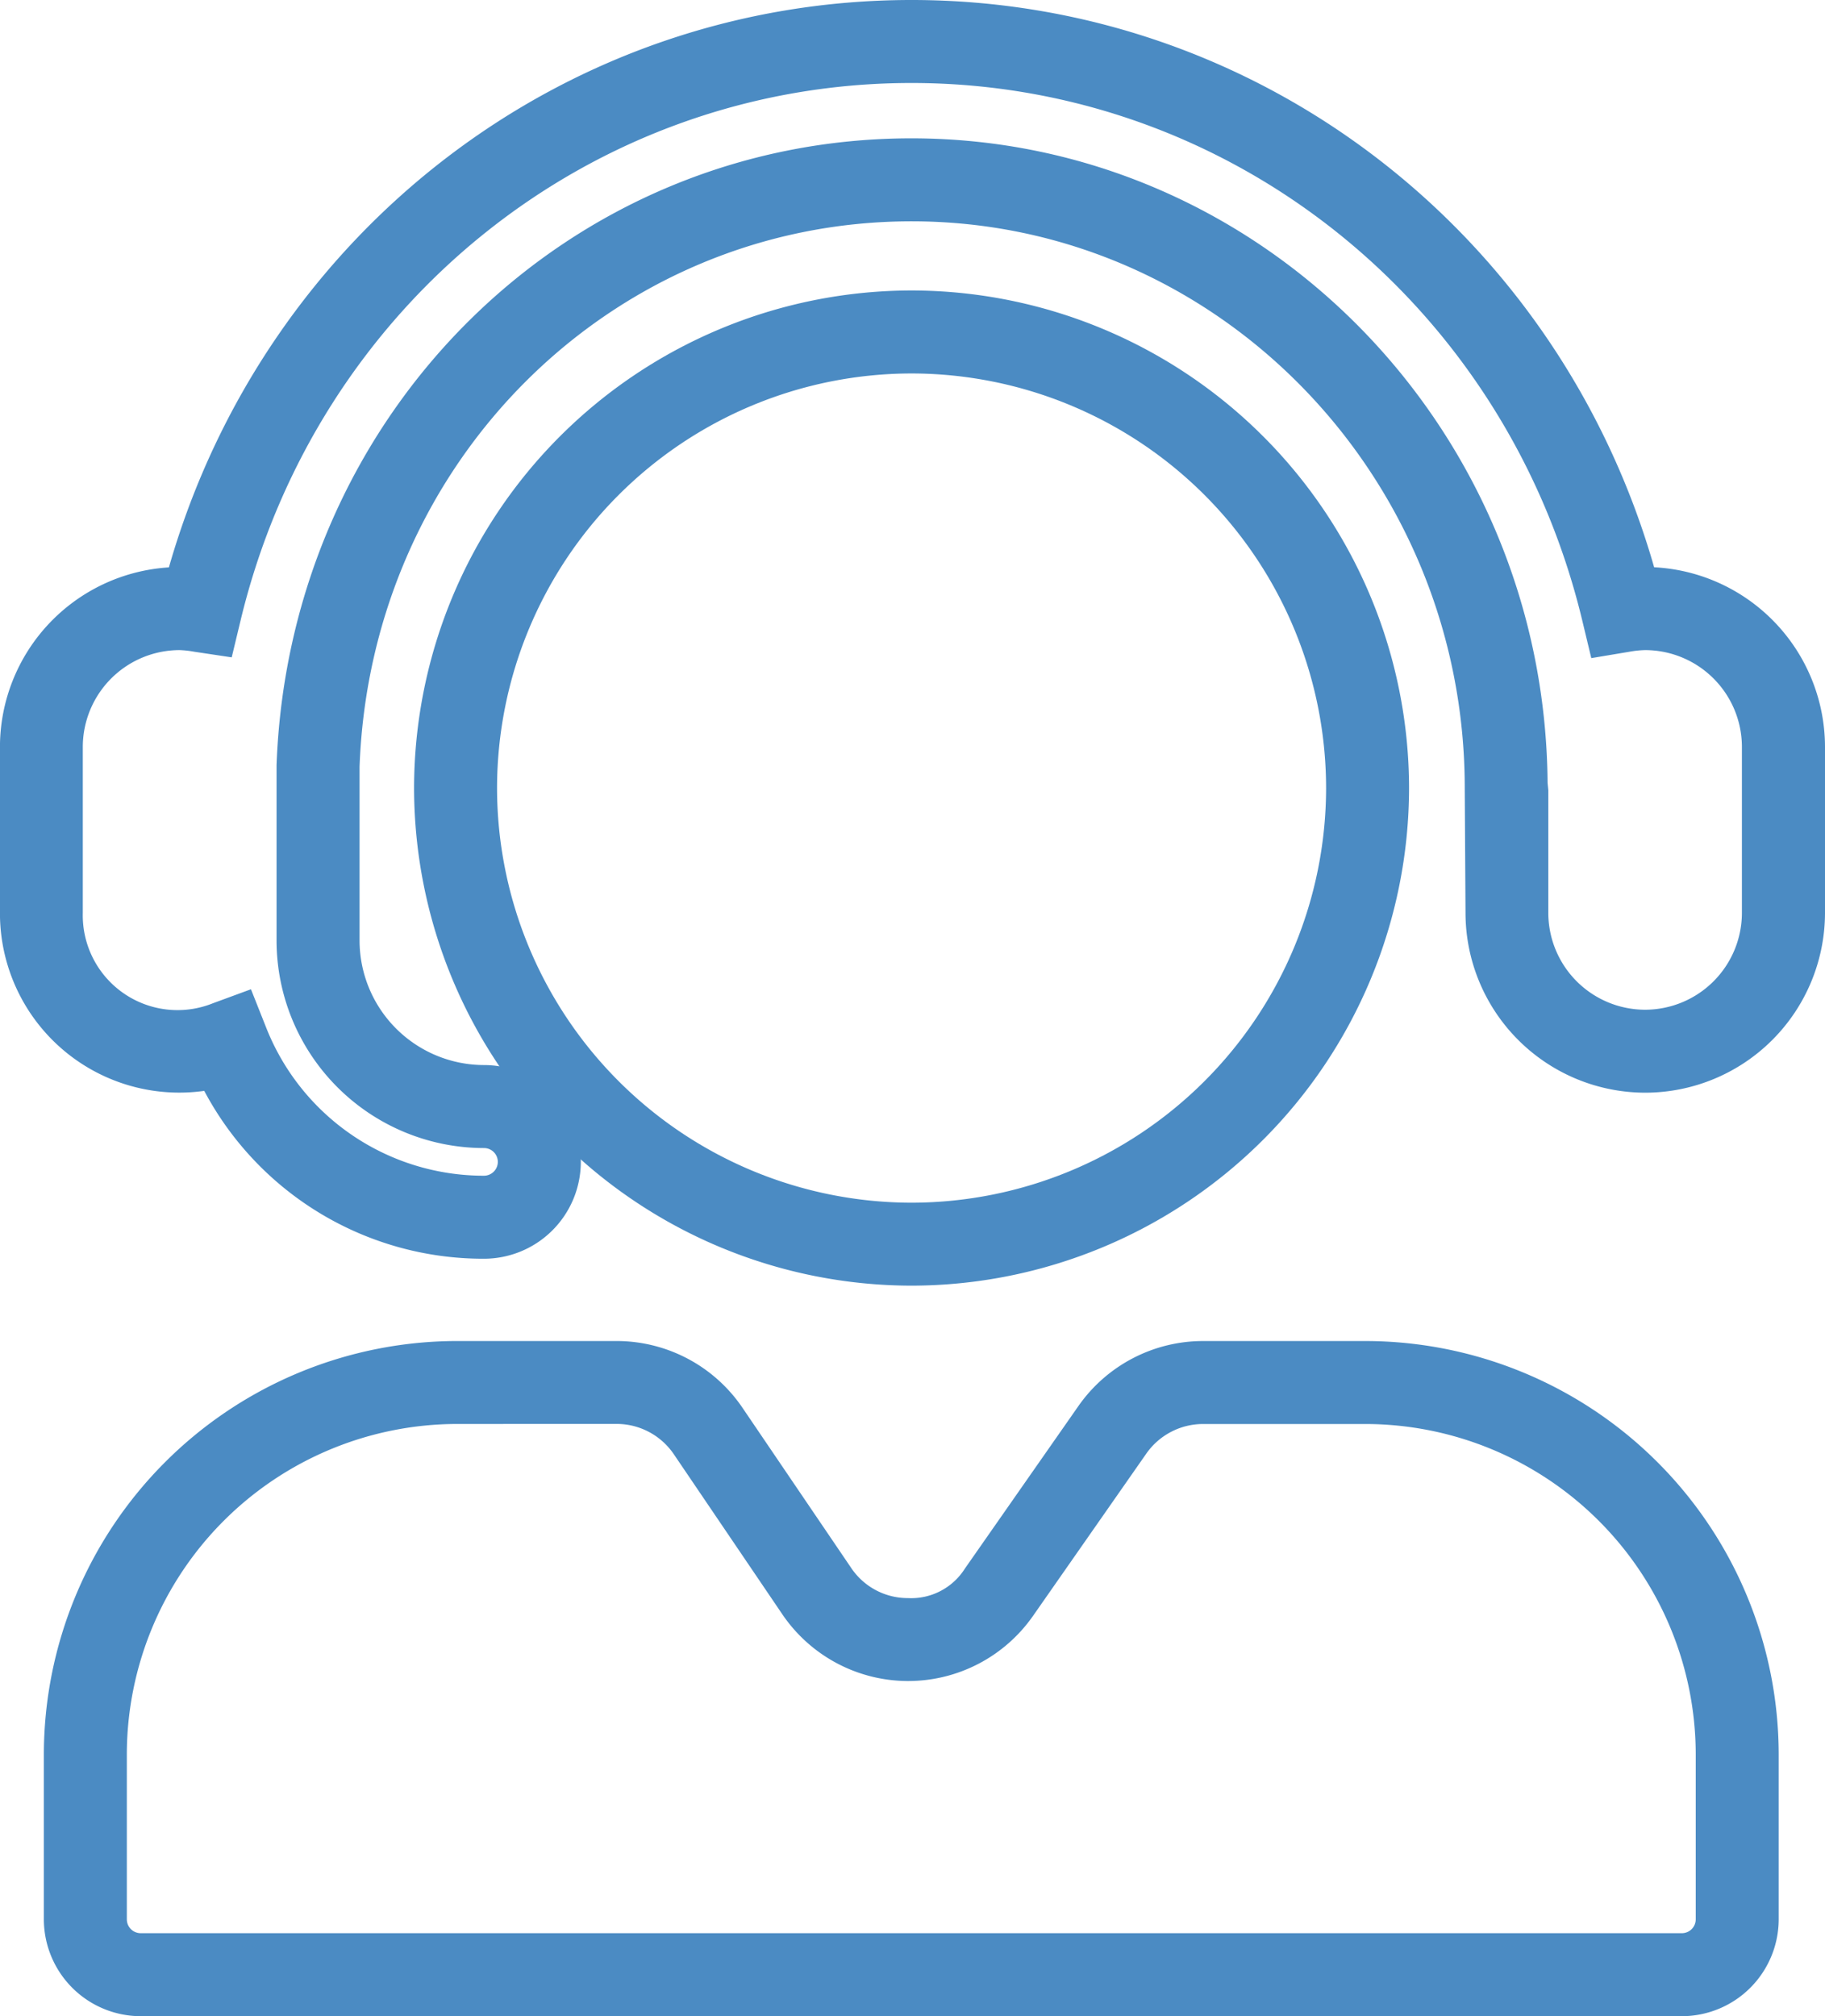
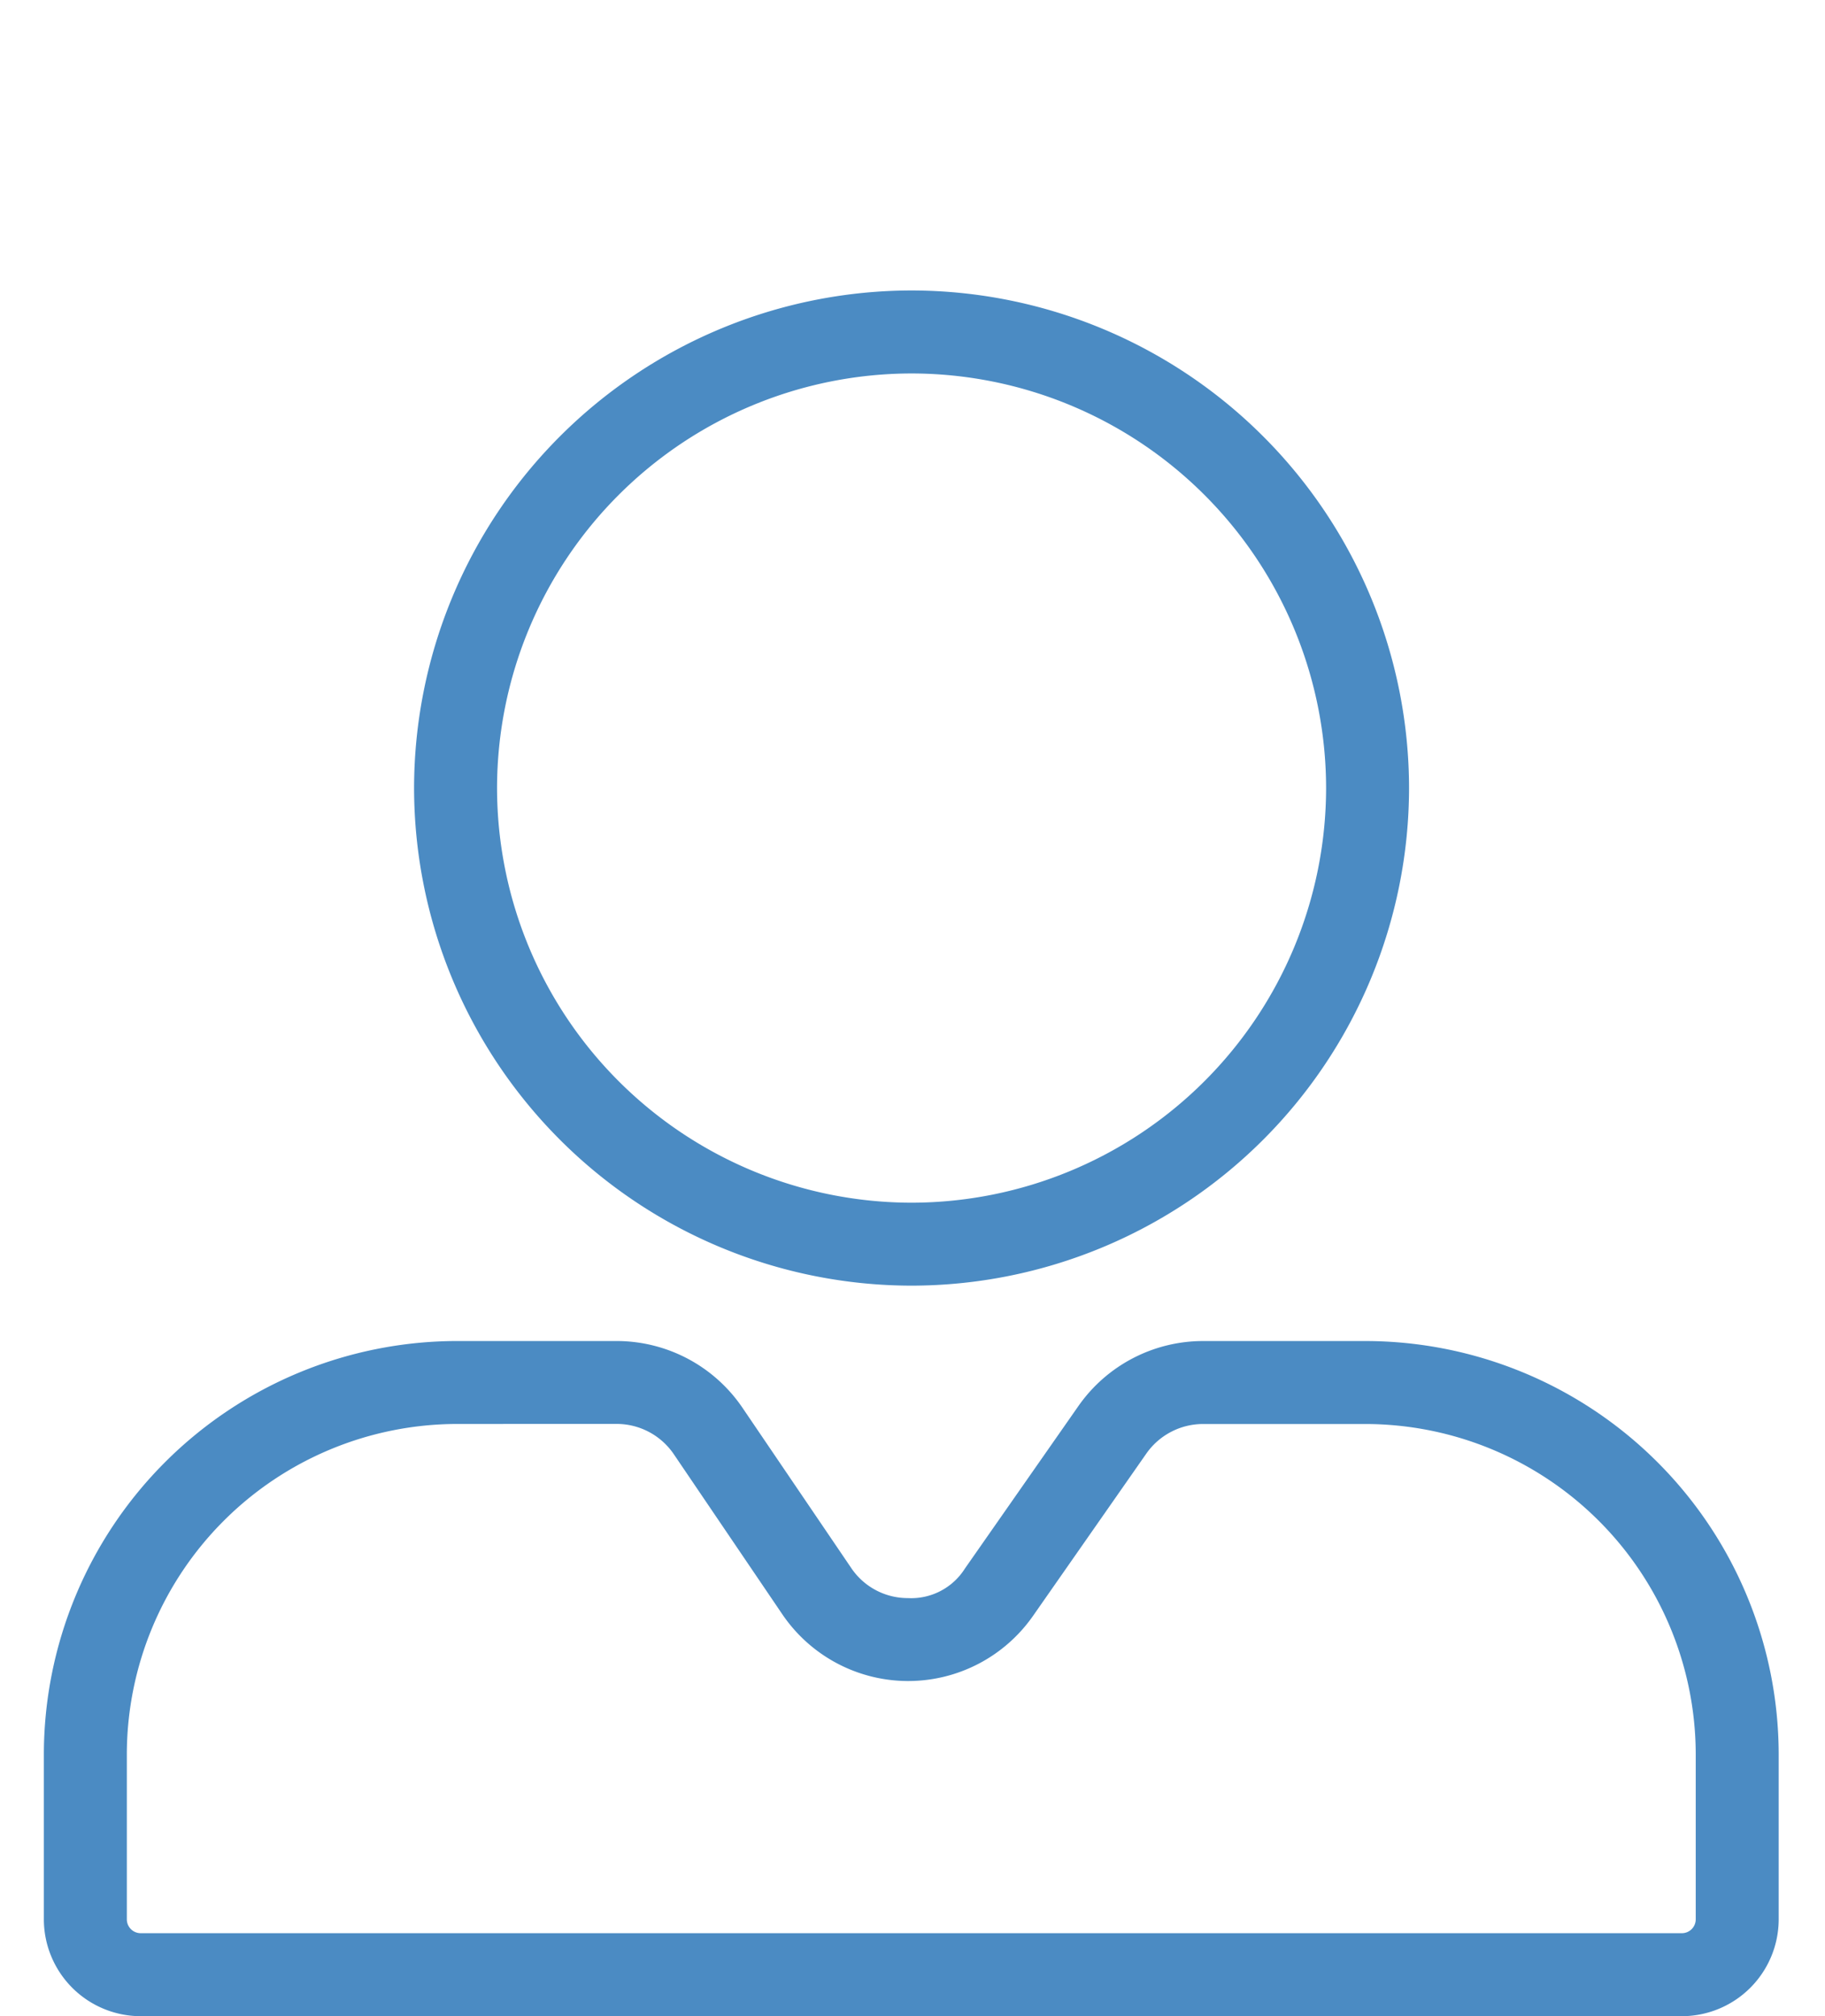
<svg xmlns="http://www.w3.org/2000/svg" id="グループ_3871" data-name="グループ 3871" width="125.901" height="139.058" viewBox="0 0 125.901 139.058">
  <g id="グループ_3870" data-name="グループ 3870">
-     <path id="パス_3071" data-name="パス 3071" d="M624.438-77.5a21.791,21.791,0,0,1-19.3-11.578,12.37,12.37,0,0,1-14.093-12.272V-112.8A12.423,12.423,0,0,1,602.7-125.183c6.628-23.159,27.368-39.133,51.229-39.133s44.6,15.97,51.233,39.125A12.422,12.422,0,0,1,716.949-112.8v11.448a12.416,12.416,0,0,1-12.4,12.4,12.416,12.416,0,0,1-12.4-12.4l-.053-8.613c0-21.553-17.118-39.087-38.16-39.087-20.58,0-37.309,16.519-38.083,37.614l0,11.994a8.6,8.6,0,0,0,8.586,8.586,6.685,6.685,0,0,1,6.678,6.678A6.688,6.688,0,0,1,624.438-77.5ZM608.361-96.086l1.03,2.595a16.141,16.141,0,0,0,15.046,10.265.957.957,0,0,0,.954-.954.954.954,0,0,0-.954-.954,14.327,14.327,0,0,1-14.31-14.31v-12.1c.885-24.289,20.125-43.231,43.8-43.231,24.083,0,43.693,19.9,43.884,44.448l.05.515,0,8.46a6.688,6.688,0,0,0,6.678,6.678,6.688,6.688,0,0,0,6.678-6.678V-112.8a6.685,6.685,0,0,0-6.678-6.678,6.776,6.776,0,0,0-1.084.114l-2.629.439-.622-2.591c-5.247-21.831-24.277-37.076-46.281-37.076s-41.025,15.241-46.276,37.061l-.614,2.553-2.595-.389a6.748,6.748,0,0,0-1-.111,6.685,6.685,0,0,0-6.678,6.678v11.448a6.537,6.537,0,0,0,8.968,6.235Z" transform="translate(-591.048 164.316)" fill="#4b8bc3" />
    <path id="パス_3072" data-name="パス 3072" d="M704.844-40.042H598.519a6.688,6.688,0,0,1-6.678-6.678V-58.1a28.54,28.54,0,0,1,28.513-28.509h10.994a10.5,10.5,0,0,1,8.685,4.6l7.495,11.04a4.7,4.7,0,0,0,3.915,2.091,4.382,4.382,0,0,0,3.938-2.038l7.83-11.208a10.5,10.5,0,0,1,8.6-4.484h11.2A28.539,28.539,0,0,1,711.521-58.1V-46.72A6.688,6.688,0,0,1,704.844-40.042Zm-84.49-40.846A22.814,22.814,0,0,0,597.565-58.1V-46.72a.957.957,0,0,0,.954.954H704.844a.957.957,0,0,0,.954-.954V-58.1a22.813,22.813,0,0,0-22.785-22.785h-11.2A4.781,4.781,0,0,0,667.9-78.85l-7.826,11.208a10.511,10.511,0,0,1-8.6,4.484H651.4a10.5,10.5,0,0,1-8.613-4.6L635.3-78.8a4.767,4.767,0,0,0-3.95-2.091Zm31.344-9.54a34.358,34.358,0,0,1-34.317-34.321A34.355,34.355,0,0,1,651.7-159.066a34.358,34.358,0,0,1,34.321,34.317A34.361,34.361,0,0,1,651.7-90.428Zm0-62.914a28.626,28.626,0,0,0-28.593,28.593,28.629,28.629,0,0,0,28.593,28.6,28.63,28.63,0,0,0,28.6-28.6A28.627,28.627,0,0,0,651.7-153.342Z" transform="translate(-588.815 179.1)" fill="#4b8bc3" />
  </g>
</svg>